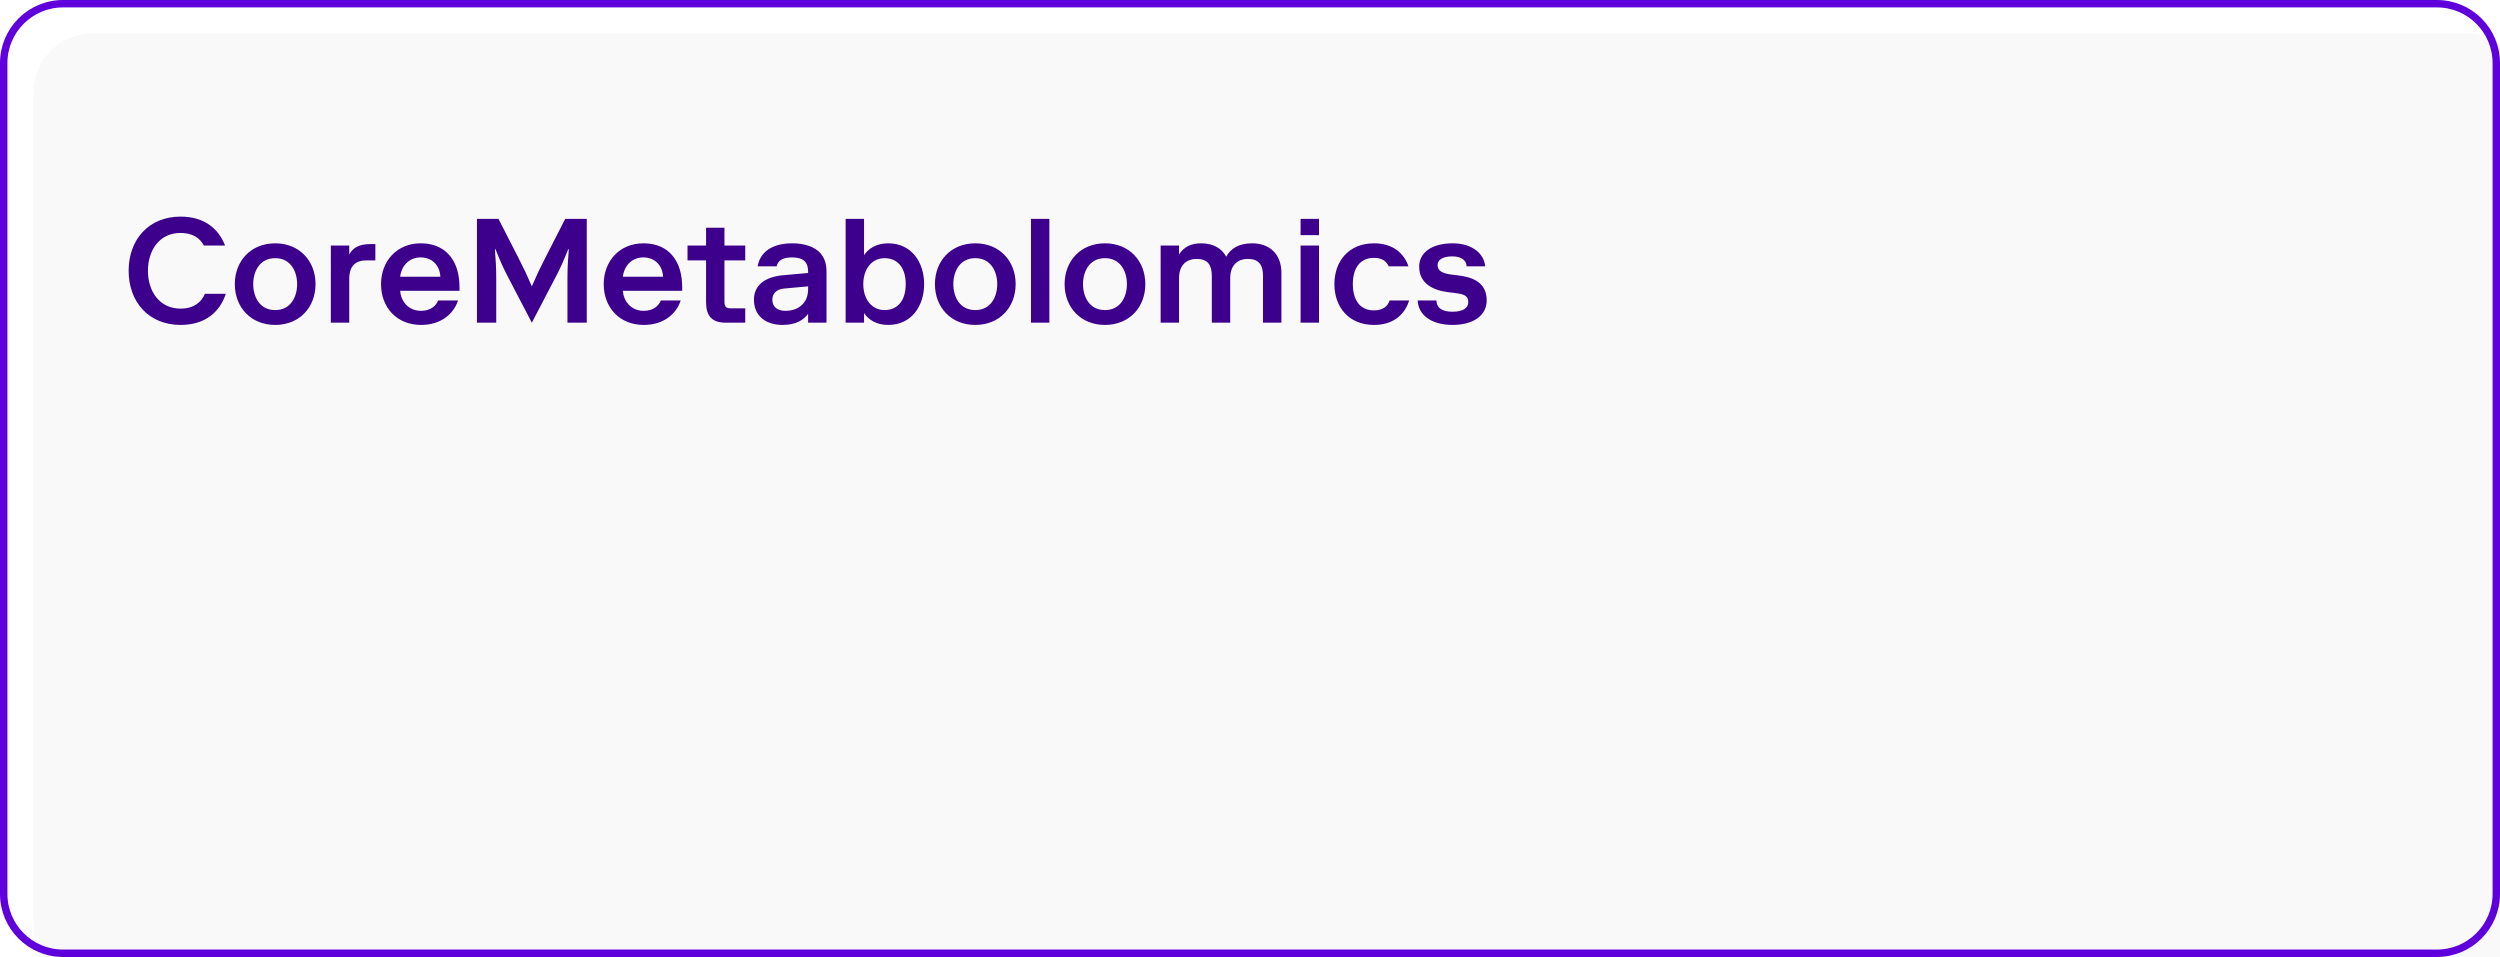
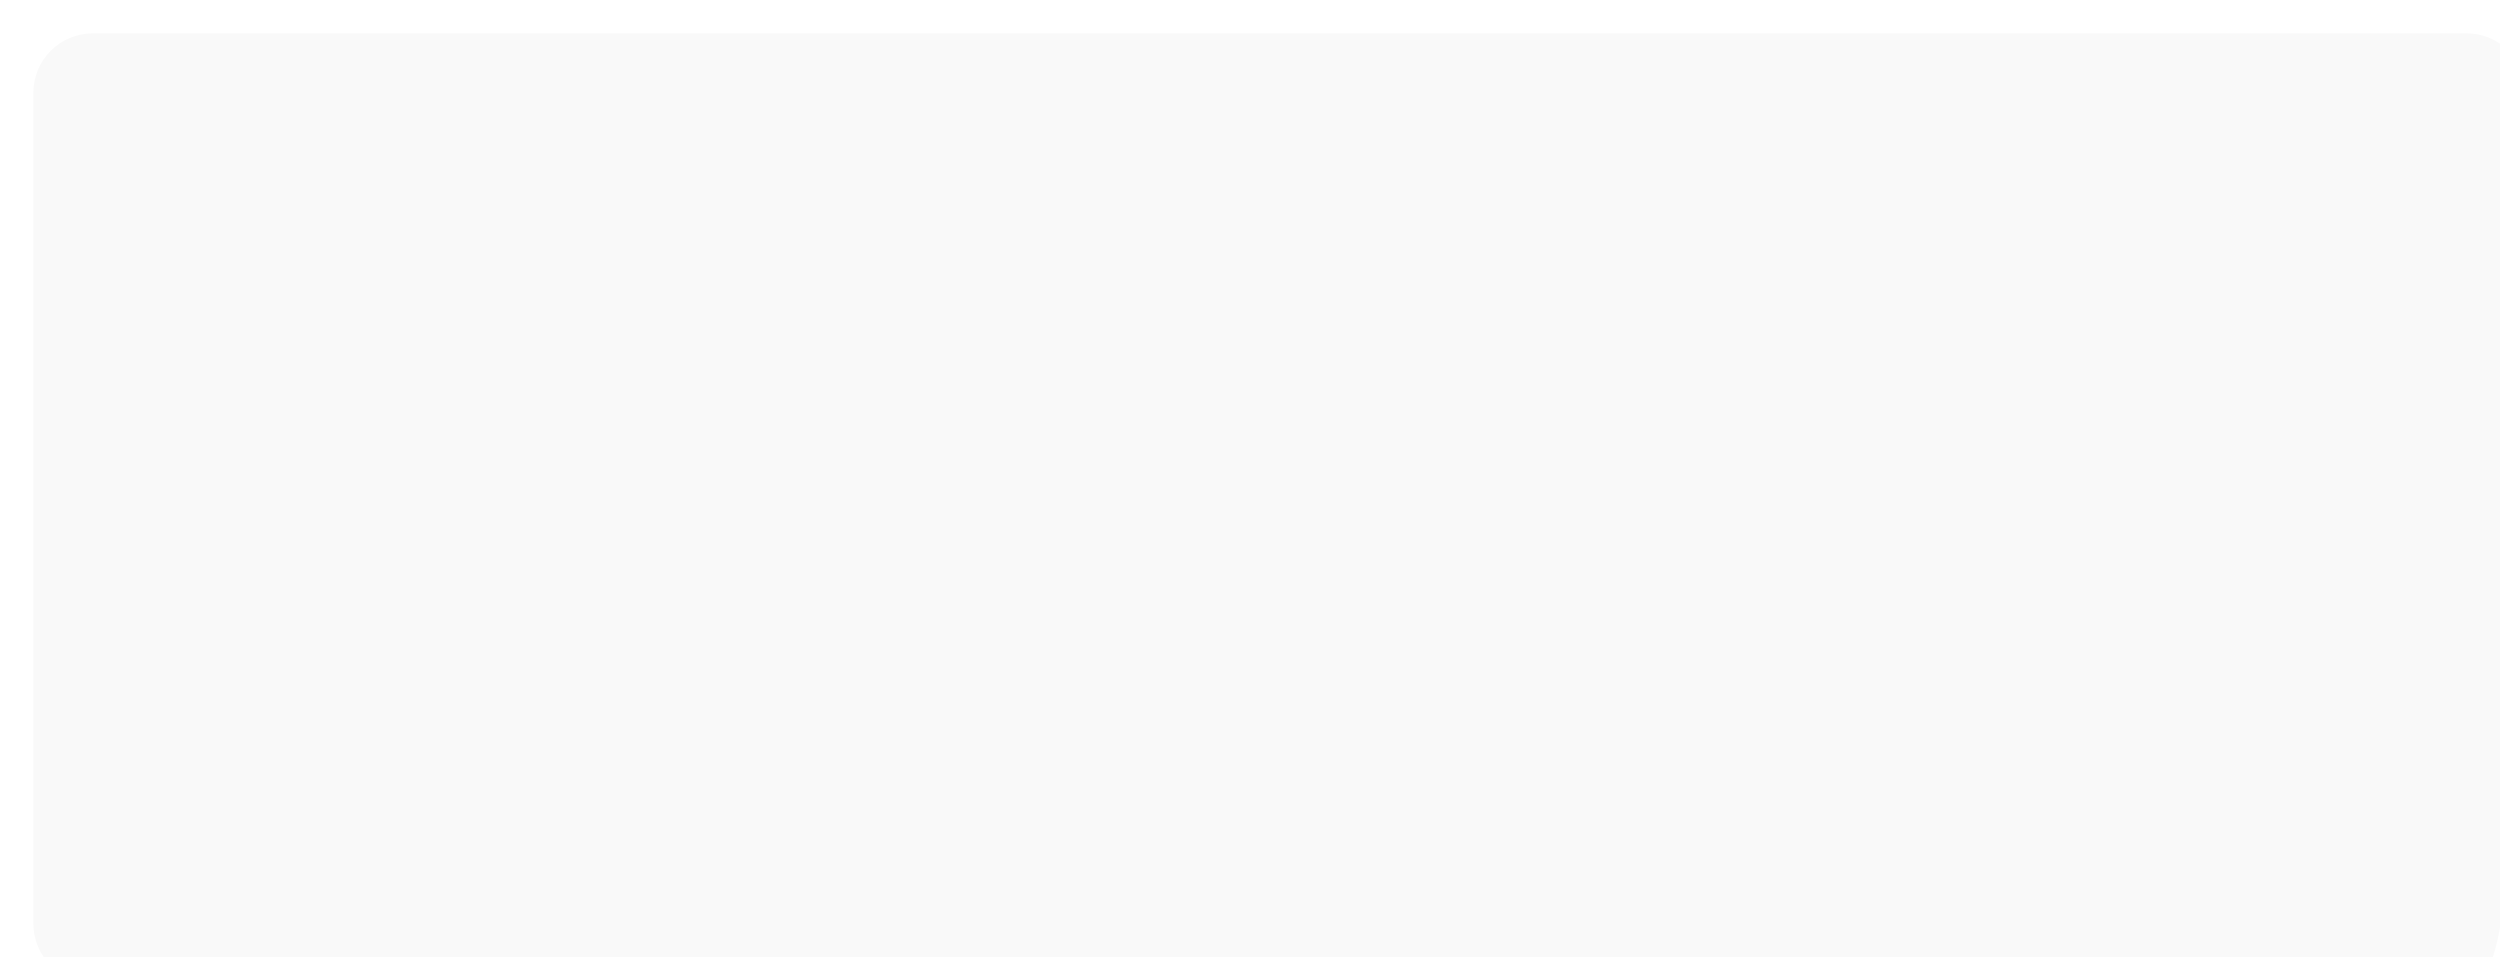
<svg xmlns="http://www.w3.org/2000/svg" width="337" height="129" viewBox="0 0 337 129" fill="none">
  <g filter="url(#filter0_i_10390_207487)">
-     <path d="M0.5 8.5C0.5 4.082 4.082 0.5 8.5 0.5H328.5C332.918 0.5 336.5 4.082 336.5 8.5V120.5C336.5 124.918 332.918 128.5 328.5 128.5H8.5C4.082 128.5 0.5 124.918 0.5 120.5V8.5Z" fill="#F9F9F9" />
+     <path d="M0.5 8.5C0.5 4.082 4.082 0.5 8.5 0.5H328.5C332.918 0.5 336.5 4.082 336.5 8.5C336.5 124.918 332.918 128.5 328.5 128.5H8.5C4.082 128.5 0.5 124.918 0.5 120.5V8.5Z" fill="#F9F9F9" />
  </g>
-   <path d="M0.5 8.5C0.5 4.082 4.082 0.5 8.5 0.5H328.5C332.918 0.5 336.5 4.082 336.5 8.5V120.5C336.5 124.918 332.918 128.5 328.5 128.5H8.5C4.082 128.5 0.5 124.918 0.5 120.5V8.5Z" stroke="#5F00DC" />
-   <path d="M27.62 39.6H30.44C29.64 42.04 27.68 43.8 24.34 43.8C20.04 43.8 17.34 40.7 17.34 36.5C17.34 32.3 20.04 29.2 24.34 29.2C27.58 29.2 29.48 30.86 30.34 33.1H27.48C26.98 32.14 26.02 31.4 24.34 31.4C21.44 31.4 19.94 33.8 19.94 36.5C19.94 39.2 21.44 41.6 24.34 41.6C26.16 41.6 27.18 40.7 27.62 39.6ZM34.134 38.3C34.134 40 34.994 41.8 37.094 41.8C39.194 41.8 40.054 40 40.054 38.3C40.054 36.6 39.194 34.8 37.094 34.8C34.994 34.8 34.134 36.6 34.134 38.3ZM42.534 38.3C42.534 41.4 40.394 43.8 37.094 43.8C33.794 43.8 31.654 41.4 31.654 38.3C31.654 35.2 33.794 32.8 37.094 32.8C40.394 32.8 42.534 35.2 42.534 38.3ZM50.598 35.1H49.378C47.978 35.1 47.078 35.8 47.078 37.6V43.5H44.598V33.1H47.078V34.3C47.578 33.4 48.378 32.9 49.978 32.9H50.598V35.1ZM59.061 40.5H61.741C61.161 42.3 59.461 43.8 56.761 43.8C53.441 43.8 51.361 41.4 51.361 38.3C51.361 35.2 53.501 32.8 56.701 32.8C59.341 32.8 60.941 34.2 61.601 36.28C61.841 37.04 61.941 37.92 61.941 38.8V39.2H53.941C54.021 40.5 54.961 41.9 56.761 41.9C58.121 41.9 58.821 41.14 59.061 40.5ZM56.701 34.7C55.101 34.7 54.101 35.9 53.941 37.3H59.361C59.301 35.9 58.361 34.7 56.701 34.7ZM71.693 43.5L68.513 37.4C67.773 36 67.353 35 66.793 33.6H66.713C66.833 35.1 66.893 36.1 66.893 37.6V43.5H64.293V29.5H67.193L69.913 34.82C70.653 36.26 71.093 37.2 71.693 38.6C72.293 37.2 72.733 36.26 73.473 34.82L76.193 29.5H79.093V43.5H76.493V37.6C76.493 36.1 76.553 35.1 76.673 33.6H76.593C76.033 35 75.613 36 74.873 37.4L71.693 43.5ZM89.081 40.5H91.761C91.181 42.3 89.481 43.8 86.781 43.8C83.461 43.8 81.381 41.4 81.381 38.3C81.381 35.2 83.521 32.8 86.721 32.8C89.361 32.8 90.961 34.2 91.621 36.28C91.861 37.04 91.961 37.92 91.961 38.8V39.2H83.961C84.041 40.5 84.981 41.9 86.781 41.9C88.141 41.9 88.841 41.14 89.081 40.5ZM86.721 34.7C85.121 34.7 84.121 35.9 83.961 37.3H89.381C89.321 35.9 88.381 34.7 86.721 34.7ZM95.177 40.7V35.1H92.677V33.1H95.177V30.7H97.657V33.1H100.458V35.1H97.657V40.7C97.657 41.3 97.858 41.56 98.457 41.56H100.458V43.5H97.858C95.957 43.5 95.177 42.6 95.177 40.7ZM104.692 35.9H102.132C102.452 34.02 104.032 32.8 106.772 32.8C108.472 32.8 109.852 33.26 110.632 34.18C111.152 34.78 111.412 35.6 111.412 36.6V43.5H108.932V42.3C108.332 43.1 107.372 43.8 105.472 43.8C103.372 43.8 101.632 42.7 101.632 40.4C101.632 38.4 103.172 37.32 105.572 37.1L108.932 36.8V36.6C108.932 35.4 108.372 34.7 106.772 34.7C105.472 34.7 104.852 35.14 104.692 35.9ZM105.872 41.9C107.572 41.9 108.932 40.9 108.932 39V38.6L105.672 38.9C104.752 38.98 104.112 39.5 104.112 40.4C104.112 41.4 104.832 41.9 105.872 41.9ZM116.372 38.3C116.372 40.4 117.572 41.8 119.232 41.8C121.012 41.8 122.092 40.5 122.092 38.3C122.092 36.1 121.012 34.8 119.232 34.8C117.572 34.8 116.372 36.2 116.372 38.3ZM116.472 42.2V43.5H113.992V29.5H116.472V34.4C117.072 33.5 118.132 32.8 119.732 32.8C122.832 32.8 124.572 35.3 124.572 38.3C124.572 41.3 122.832 43.8 119.732 43.8C118.132 43.8 117.072 43.1 116.472 42.2ZM128.509 38.3C128.509 40 129.369 41.8 131.469 41.8C133.569 41.8 134.429 40 134.429 38.3C134.429 36.6 133.569 34.8 131.469 34.8C129.369 34.8 128.509 36.6 128.509 38.3ZM136.909 38.3C136.909 41.4 134.769 43.8 131.469 43.8C128.169 43.8 126.029 41.4 126.029 38.3C126.029 35.2 128.169 32.8 131.469 32.8C134.769 32.8 136.909 35.2 136.909 38.3ZM138.973 43.5V29.5H141.453V43.5H138.973ZM145.989 38.3C145.989 40 146.849 41.8 148.949 41.8C151.049 41.8 151.909 40 151.909 38.3C151.909 36.6 151.049 34.8 148.949 34.8C146.849 34.8 145.989 36.6 145.989 38.3ZM154.389 38.3C154.389 41.4 152.249 43.8 148.949 43.8C145.649 43.8 143.509 41.4 143.509 38.3C143.509 35.2 145.649 32.8 148.949 32.8C152.249 32.8 154.389 35.2 154.389 38.3ZM158.933 33.1V34.3C159.633 33.2 160.693 32.8 161.893 32.8C163.593 32.8 164.693 33.5 165.293 34.6C165.893 33.5 166.993 32.8 168.793 32.8C170.993 32.8 172.733 34.1 172.733 36.8V43.5H170.253V37.2C170.253 35.7 169.693 34.9 168.193 34.9C166.993 34.9 165.833 35.6 165.833 37.5V43.5H163.353V37.2C163.353 35.7 162.793 34.9 161.293 34.9C160.093 34.9 158.933 35.6 158.933 37.5V43.5H156.453V33.1H158.933ZM175.32 43.5V33.1H177.8V43.5H175.32ZM175.32 31.7V29.5H177.8V31.7H175.32ZM187.317 40.5H189.957C189.337 42.48 187.757 43.8 185.217 43.8C181.817 43.8 179.877 41.4 179.877 38.3C179.877 35.2 181.817 32.8 185.217 32.8C187.677 32.8 189.237 34.06 189.857 35.9H187.197C186.897 35.22 186.297 34.76 185.217 34.76C183.017 34.76 182.357 36.6 182.357 38.3C182.357 40 183.017 41.84 185.217 41.84C186.417 41.84 187.077 41.28 187.317 40.5ZM196.005 39.48L195.305 39.4C193.105 39.14 191.305 38.18 191.305 35.94C191.305 34.04 193.025 32.8 195.805 32.8C198.665 32.8 200.085 34.38 200.205 35.9H197.705C197.665 35.14 197.065 34.56 195.765 34.56C194.305 34.56 193.785 35.14 193.785 35.72C193.785 36.54 194.505 36.88 195.705 37.02L196.405 37.1C198.505 37.34 200.405 38.04 200.405 40.5C200.405 42.5 198.645 43.8 195.805 43.8C192.945 43.8 191.185 42.46 191.105 40.5H193.625C193.665 41.56 194.445 42.02 195.805 42.02C197.245 42.02 197.925 41.5 197.925 40.72C197.925 39.76 197.145 39.62 196.005 39.48Z" fill="#3D008D" />
  <defs>
    <filter id="filter0_i_10390_207487" x="0.5" y="0.5" width="340" height="132" filterUnits="userSpaceOnUse" color-interpolation-filters="sRGB">
      <feFlood flood-opacity="0" result="BackgroundImageFix" />
      <feBlend mode="normal" in="SourceGraphic" in2="BackgroundImageFix" result="shape" />
      <feColorMatrix in="SourceAlpha" type="matrix" values="0 0 0 0 0 0 0 0 0 0 0 0 0 0 0 0 0 0 127 0" result="hardAlpha" />
      <feOffset dx="4" dy="4" />
      <feGaussianBlur stdDeviation="4" />
      <feComposite in2="hardAlpha" operator="arithmetic" k2="-1" k3="1" />
      <feColorMatrix type="matrix" values="0 0 0 0 0 0 0 0 0 0 0 0 0 0 0 0 0 0 0.1 0" />
      <feBlend mode="normal" in2="shape" result="effect1_innerShadow_10390_207487" />
    </filter>
  </defs>
</svg>